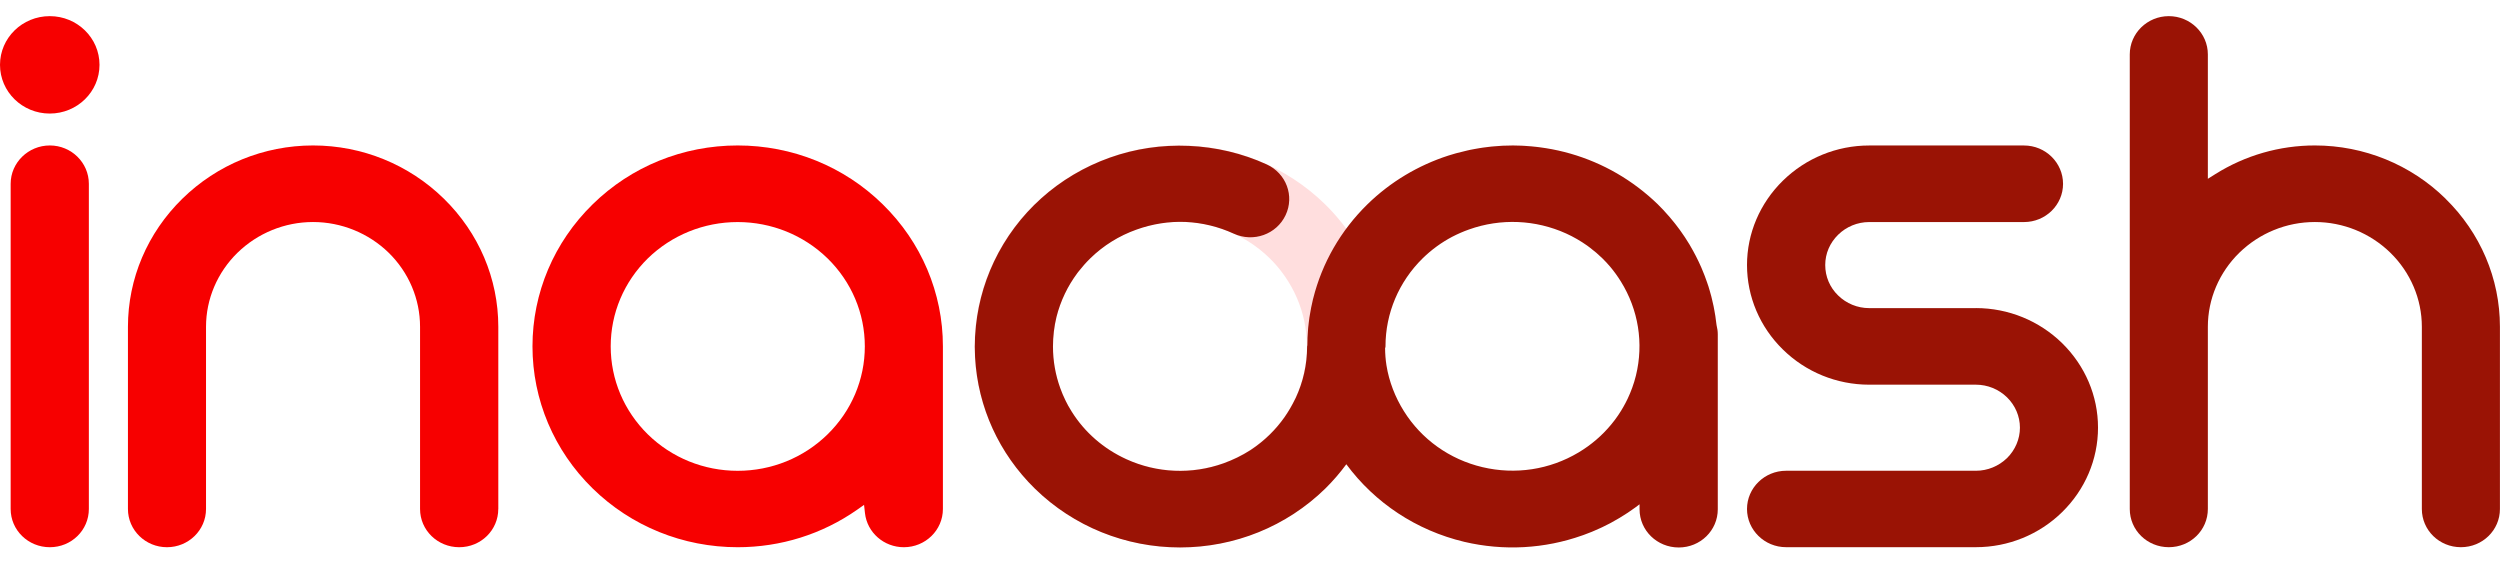
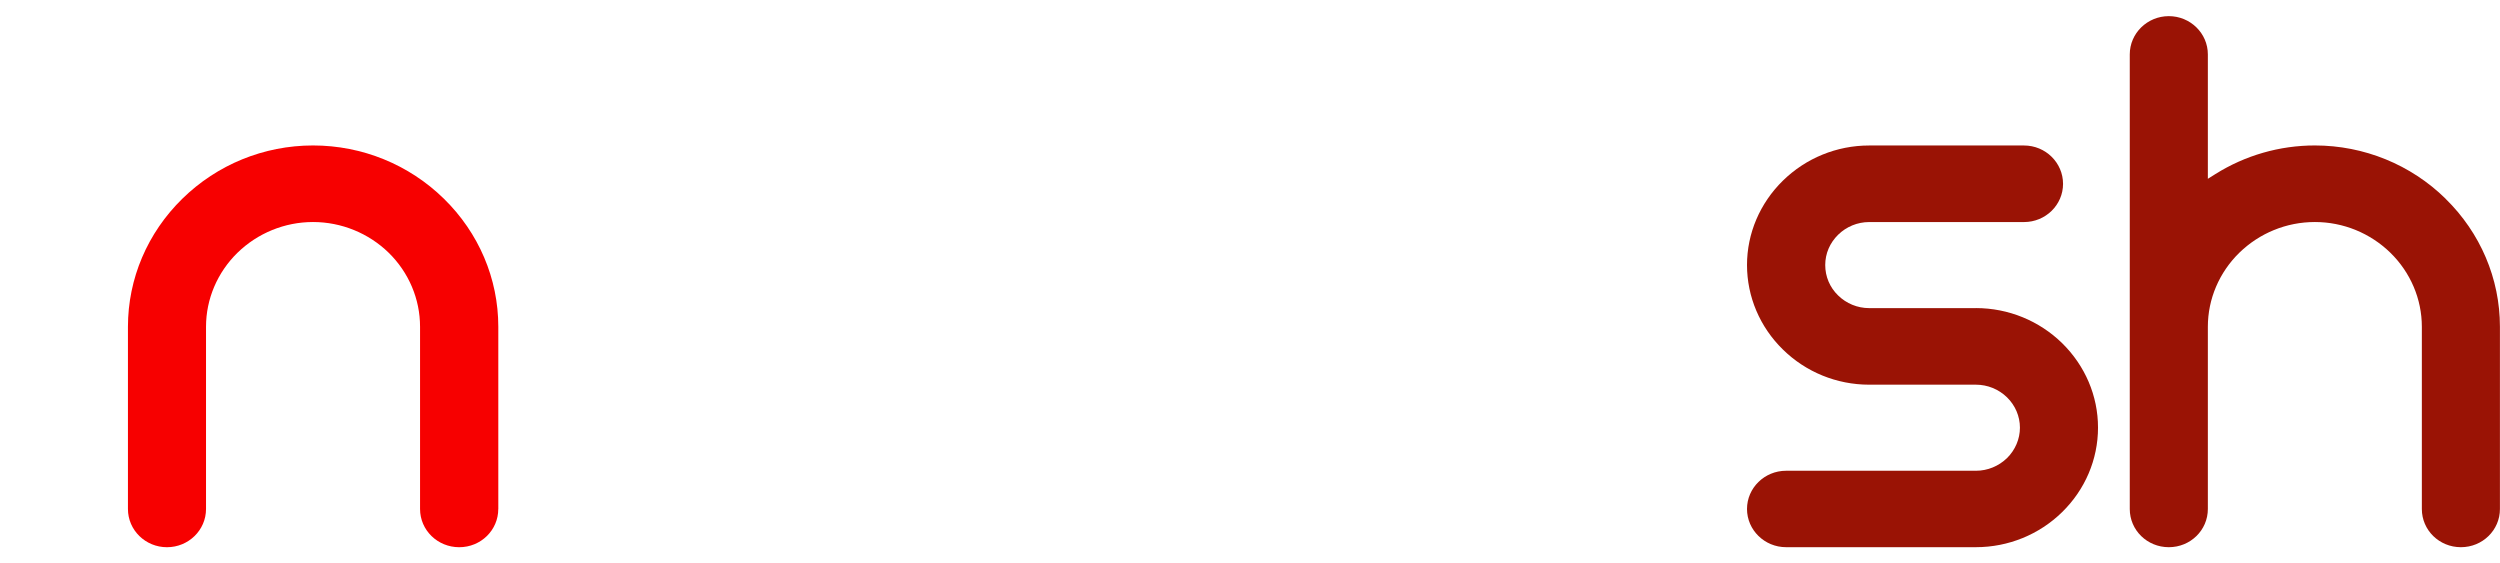
<svg xmlns="http://www.w3.org/2000/svg" width="142" height="32" viewBox="0 0 142 32" fill="none">
-   <path fill-rule="evenodd" clip-rule="evenodd" d="M77.998 23.495C78.054 23.341 78.106 23.188 78.153 23.032C78.161 23.009 78.169 22.987 78.175 22.964C78.219 22.82 78.261 22.674 78.299 22.528C78.309 22.491 78.319 22.456 78.329 22.419C78.335 22.397 78.34 22.378 78.346 22.357C78.37 22.259 78.39 22.162 78.41 22.066C78.426 21.994 78.444 21.922 78.458 21.85C78.476 21.765 78.49 21.677 78.504 21.591C78.521 21.488 78.541 21.385 78.555 21.282C78.565 21.214 78.573 21.148 78.581 21.079C78.597 20.959 78.613 20.84 78.623 20.719C78.629 20.655 78.633 20.593 78.637 20.529C78.647 20.408 78.657 20.285 78.661 20.165C78.665 20.087 78.665 20.007 78.667 19.929C78.669 19.843 78.673 19.758 78.673 19.672C78.673 19.654 78.673 19.637 78.673 19.619C78.673 19.51 78.669 19.399 78.665 19.29C78.663 19.216 78.661 19.142 78.657 19.069C78.651 18.944 78.639 18.821 78.629 18.699C78.623 18.636 78.619 18.574 78.613 18.512C78.601 18.393 78.585 18.274 78.567 18.155C78.557 18.087 78.551 18.019 78.539 17.951C78.523 17.852 78.505 17.753 78.486 17.653C78.47 17.566 78.456 17.478 78.438 17.39C78.424 17.32 78.406 17.248 78.388 17.178C78.362 17.063 78.337 16.947 78.307 16.834C78.297 16.797 78.285 16.76 78.275 16.723C78.235 16.575 78.193 16.427 78.145 16.281C78.145 16.279 78.145 16.277 78.144 16.273C77.589 14.527 76.608 12.923 75.26 11.599C73.064 9.456 70.119 8.26 67.013 8.26C63.906 8.26 60.969 9.456 58.773 11.599C57.248 13.092 56.194 14.941 55.691 16.948C55.687 16.962 55.683 16.976 55.679 16.989C55.655 17.089 55.635 17.19 55.613 17.291C55.601 17.349 55.587 17.406 55.575 17.464C55.551 17.585 55.532 17.708 55.51 17.828C55.498 17.895 55.486 17.961 55.476 18.027C55.462 18.126 55.45 18.226 55.438 18.325C55.426 18.418 55.414 18.512 55.406 18.607C55.4 18.671 55.396 18.734 55.392 18.798C55.382 18.93 55.373 19.065 55.367 19.199C55.367 19.216 55.367 19.234 55.367 19.25C55.361 19.392 55.357 19.532 55.357 19.674C55.357 19.689 55.361 19.703 55.361 19.717C55.364 20.295 55.41 20.871 55.5 21.444C55.742 22.925 56.265 24.338 57.061 25.615C58.68 28.21 61.257 30.048 64.27 30.766C67.285 31.475 70.435 30.994 73.086 29.41C73.842 28.958 74.532 28.428 75.153 27.835C75.188 27.803 75.226 27.772 75.26 27.739C75.55 27.455 75.821 27.157 76.077 26.846C76.099 26.82 76.119 26.793 76.141 26.766C76.23 26.655 76.32 26.542 76.405 26.427C76.485 26.322 76.561 26.213 76.634 26.106C76.66 26.069 76.688 26.032 76.714 25.993C77.105 25.417 77.444 24.802 77.724 24.159C77.744 24.116 77.764 24.073 77.784 24.029C77.788 24.021 77.79 24.011 77.793 24.003C77.851 23.867 77.903 23.729 77.955 23.591C77.967 23.56 77.981 23.528 77.99 23.495H77.998ZM65.318 26.536C63.449 26.094 61.852 24.953 60.852 23.349C60.358 22.559 60.016 21.681 59.867 20.76C59.815 20.431 59.789 20.098 59.788 19.763C59.797 19.732 59.803 19.701 59.803 19.67C59.803 17.791 60.559 16.004 61.911 14.673C63.272 13.341 65.097 12.601 67.017 12.601C67.609 12.601 68.19 12.671 68.753 12.808C68.802 12.819 68.852 12.833 68.902 12.847C68.966 12.864 69.029 12.88 69.093 12.899C69.135 12.911 69.176 12.927 69.22 12.938C69.296 12.962 69.369 12.985 69.443 13.01C69.459 13.016 69.477 13.022 69.493 13.028C70.471 13.376 71.368 13.933 72.122 14.673C72.207 14.757 72.289 14.84 72.368 14.926C72.382 14.941 72.396 14.957 72.41 14.973C72.462 15.029 72.511 15.085 72.561 15.144C72.786 15.411 72.989 15.693 73.174 15.987C74.174 17.591 74.48 19.503 74.033 21.329C73.581 23.159 72.416 24.722 70.777 25.701C69.133 26.684 67.186 26.978 65.316 26.536H65.318Z" fill="#FFDEDE" />
-   <path fill-rule="evenodd" clip-rule="evenodd" d="M97.502 18.479C97.49 18.37 97.474 18.261 97.458 18.15C97.448 18.083 97.442 18.017 97.432 17.951C97.416 17.85 97.397 17.749 97.379 17.645C97.363 17.56 97.349 17.474 97.331 17.39C97.315 17.316 97.297 17.244 97.281 17.172C97.273 17.133 97.263 17.095 97.255 17.058C97.251 17.042 97.249 17.028 97.245 17.013C97.231 16.952 97.218 16.894 97.202 16.834C97.192 16.795 97.18 16.756 97.17 16.719C97.16 16.686 97.152 16.653 97.142 16.619C97.132 16.586 97.124 16.551 97.114 16.518C97.09 16.439 97.068 16.361 97.044 16.283C97.044 16.279 97.043 16.275 97.041 16.271C97.029 16.23 97.013 16.191 96.999 16.15C96.987 16.113 96.973 16.074 96.961 16.037C96.919 15.917 96.876 15.796 96.83 15.675C96.818 15.642 96.804 15.607 96.79 15.574C96.74 15.45 96.691 15.327 96.639 15.204C96.633 15.191 96.627 15.177 96.621 15.163C96.44 14.751 96.233 14.348 96.002 13.956C95.99 13.937 95.981 13.919 95.971 13.9C95.905 13.793 95.837 13.686 95.77 13.581C95.744 13.542 95.72 13.501 95.694 13.462C95.629 13.363 95.561 13.265 95.491 13.168C95.462 13.125 95.43 13.08 95.398 13.037C95.328 12.942 95.257 12.847 95.183 12.753C95.151 12.712 95.119 12.671 95.088 12.633C95.01 12.537 94.934 12.442 94.853 12.348C94.827 12.319 94.801 12.29 94.775 12.259C94.579 12.033 94.376 11.813 94.159 11.601C93.988 11.433 93.811 11.276 93.632 11.12C93.624 11.114 93.616 11.106 93.608 11.101C93.437 10.954 93.264 10.814 93.085 10.678C93.071 10.666 93.055 10.655 93.041 10.645C91.508 9.485 89.712 8.72 87.805 8.416C87.694 8.398 87.58 8.381 87.467 8.367C87.405 8.36 87.344 8.352 87.282 8.344C87.182 8.332 87.083 8.321 86.984 8.313C86.844 8.299 86.703 8.289 86.564 8.282C86.508 8.278 86.453 8.276 86.397 8.274C86.264 8.268 86.128 8.266 85.993 8.264C85.967 8.264 85.941 8.264 85.914 8.264C85.904 8.264 85.894 8.264 85.882 8.264C85.713 8.264 85.544 8.268 85.375 8.276C85.333 8.276 85.291 8.28 85.249 8.284C85.118 8.291 84.989 8.301 84.858 8.313C84.806 8.317 84.754 8.323 84.702 8.326C84.549 8.342 84.394 8.36 84.241 8.383C84.171 8.393 84.1 8.404 84.03 8.416C83.945 8.43 83.857 8.445 83.772 8.461C83.682 8.476 83.595 8.494 83.507 8.511C83.451 8.523 83.398 8.535 83.342 8.548C83.141 8.593 82.942 8.642 82.746 8.696C82.724 8.702 82.7 8.708 82.678 8.714C82.562 8.747 82.445 8.782 82.332 8.817C82.31 8.825 82.288 8.831 82.264 8.838C80.552 9.391 78.979 10.328 77.672 11.603C76.147 13.096 75.093 14.945 74.59 16.952C74.586 16.966 74.582 16.98 74.578 16.993C74.554 17.093 74.534 17.194 74.512 17.295C74.5 17.353 74.486 17.41 74.474 17.468C74.451 17.589 74.431 17.712 74.409 17.832C74.397 17.898 74.385 17.965 74.375 18.031C74.361 18.13 74.349 18.229 74.337 18.329C74.325 18.422 74.313 18.518 74.305 18.611C74.299 18.673 74.295 18.738 74.291 18.8C74.281 18.934 74.272 19.067 74.266 19.203C74.266 19.218 74.266 19.236 74.266 19.253C74.261 19.37 74.258 19.489 74.258 19.608C74.252 19.631 74.244 19.656 74.244 19.682C74.244 20.704 74.019 21.697 73.595 22.606C73.585 22.623 73.575 22.641 73.566 22.66C73.392 23.024 73.186 23.375 72.955 23.707C72.71 24.052 72.434 24.379 72.126 24.681C71.786 25.014 71.418 25.31 71.026 25.567C70.547 25.874 70.031 26.125 69.493 26.318C67.689 26.96 65.714 26.877 63.972 26.081C62.673 25.487 61.603 24.549 60.869 23.375C60.863 23.365 60.857 23.357 60.852 23.347C60.8 23.264 60.75 23.178 60.7 23.09C60.692 23.075 60.682 23.059 60.672 23.044C60.629 22.964 60.585 22.88 60.545 22.798C60.533 22.775 60.521 22.754 60.511 22.73C60.476 22.658 60.444 22.586 60.412 22.512C60.396 22.477 60.38 22.442 60.364 22.407C60.342 22.357 60.322 22.306 60.303 22.253C60.279 22.193 60.253 22.131 60.231 22.068C60.229 22.061 60.227 22.053 60.223 22.047C59.951 21.296 59.809 20.499 59.809 19.684C59.809 19.117 59.875 18.553 60.008 18.002C60.12 17.554 60.279 17.114 60.482 16.688C60.678 16.277 60.913 15.891 61.18 15.529C61.191 15.514 61.202 15.498 61.213 15.483C61.233 15.455 61.255 15.43 61.277 15.403C61.474 15.152 61.687 14.91 61.917 14.686C61.923 14.681 61.929 14.673 61.937 14.665C62.671 13.95 63.56 13.394 64.556 13.04C65.445 12.722 66.392 12.566 67.345 12.607C68.289 12.65 69.218 12.878 70.075 13.271C71.187 13.783 72.505 13.314 73.021 12.222C73.538 11.136 73.058 9.845 71.949 9.339C70.561 8.704 69.051 8.35 67.526 8.286C65.992 8.219 64.473 8.441 63.039 8.953C60.122 9.993 57.771 12.103 56.46 14.858C55.83 16.185 55.474 17.601 55.39 19.028C55.388 19.065 55.384 19.104 55.382 19.14C55.377 19.253 55.377 19.366 55.374 19.479C55.374 19.547 55.368 19.616 55.368 19.684C55.368 19.693 55.368 19.701 55.368 19.711C55.368 19.789 55.373 19.865 55.374 19.943C55.377 20.057 55.379 20.174 55.384 20.289C55.384 20.299 55.384 20.308 55.386 20.318C55.544 23.122 56.743 25.757 58.785 27.757C60.981 29.9 63.926 31.095 67.025 31.095C70.129 31.095 73.074 29.9 75.27 27.757C75.711 27.323 76.111 26.857 76.471 26.369C78.096 28.569 80.454 30.128 83.169 30.776C85.414 31.304 87.735 31.171 89.867 30.414C89.877 30.41 89.887 30.408 89.897 30.404C89.897 30.404 89.897 30.404 89.899 30.404C89.931 30.393 89.961 30.381 89.993 30.369C90.13 30.319 90.267 30.266 90.402 30.212C90.446 30.194 90.488 30.174 90.531 30.157C90.659 30.102 90.784 30.048 90.909 29.99C90.949 29.972 90.987 29.953 91.027 29.935C91.164 29.869 91.299 29.801 91.434 29.731C91.458 29.719 91.482 29.707 91.504 29.694C91.83 29.518 92.146 29.33 92.451 29.127C92.474 29.112 92.498 29.094 92.522 29.078C92.644 28.997 92.765 28.911 92.884 28.826C92.922 28.798 92.96 28.771 92.996 28.742C93.039 28.709 93.083 28.677 93.127 28.644V28.927C93.127 30.13 94.123 31.097 95.352 31.097C96.581 31.097 97.57 30.13 97.57 28.927V18.994C97.57 18.821 97.546 18.656 97.506 18.494L97.502 18.479ZM78.677 19.767C78.689 19.736 78.696 19.705 78.696 19.672C78.696 17.793 79.452 16.006 80.805 14.675C81.306 14.184 81.872 13.773 82.483 13.45C82.791 13.291 83.111 13.15 83.44 13.034C85.243 12.391 87.216 12.475 88.958 13.263C89.382 13.456 89.78 13.688 90.152 13.95C90.163 13.96 90.177 13.968 90.189 13.978C90.231 14.007 90.271 14.038 90.311 14.069C90.557 14.254 90.792 14.455 91.015 14.673C91.174 14.829 91.325 14.992 91.466 15.159C91.685 15.42 91.884 15.697 92.063 15.985C93.063 17.589 93.369 19.501 92.922 21.327C92.864 21.564 92.793 21.796 92.711 22.022C92.633 22.236 92.546 22.446 92.447 22.654C92.295 22.974 92.12 23.277 91.925 23.567C91.912 23.589 91.896 23.61 91.88 23.632C91.83 23.704 91.78 23.774 91.729 23.844C91.677 23.914 91.623 23.98 91.568 24.048C91.552 24.068 91.536 24.089 91.52 24.108C91.005 24.733 90.38 25.271 89.664 25.699C88.02 26.682 86.073 26.976 84.203 26.534C82.334 26.092 80.737 24.951 79.737 23.347C79.243 22.557 78.901 21.679 78.752 20.758C78.7 20.429 78.675 20.098 78.673 19.765L78.677 19.767Z" fill="#9A1305" />
-   <path fill-rule="evenodd" clip-rule="evenodd" d="M41.901 8.262C38.796 8.262 35.851 9.457 33.661 11.607C31.466 13.756 30.245 16.639 30.245 19.672C30.245 22.705 31.466 25.594 33.661 27.743C35.851 29.886 38.794 31.082 41.901 31.082C44.345 31.082 46.7 30.342 48.684 28.954L49.078 28.676L49.13 29.145C49.253 30.248 50.206 31.082 51.339 31.082C52.56 31.082 53.557 30.114 53.557 28.911V19.672C53.557 16.639 52.336 13.756 50.14 11.607C47.953 9.457 45.007 8.262 41.901 8.262ZM47.006 14.677C48.366 16.008 49.122 17.793 49.122 19.674C49.122 21.554 48.366 23.34 47.006 24.671C45.646 26.003 43.822 26.742 41.901 26.742C39.98 26.742 38.156 26.003 36.796 24.671C35.443 23.34 34.688 21.56 34.688 19.674C34.688 17.788 35.443 16.008 36.796 14.677C38.156 13.353 39.98 12.613 41.901 12.613C43.822 12.613 45.646 13.353 47.006 14.677Z" fill="#F70000" />
  <path fill-rule="evenodd" clip-rule="evenodd" d="M28.304 28.911V18.562C28.304 15.821 27.192 13.224 25.213 11.287C23.236 9.352 20.581 8.262 17.781 8.262C14.981 8.262 12.334 9.352 10.357 11.287C8.379 13.224 7.267 15.821 7.267 18.562V28.911C7.267 30.114 8.263 31.082 9.484 31.082C10.705 31.082 11.702 30.114 11.702 28.911V18.562C11.702 16.982 12.348 15.473 13.49 14.355C14.631 13.246 16.166 12.611 17.779 12.611C19.392 12.611 20.936 13.244 22.077 14.355C23.218 15.473 23.859 16.982 23.859 18.562V28.911C23.859 30.114 24.855 31.082 26.084 31.082C27.313 31.082 28.302 30.114 28.302 28.911H28.304Z" fill="#F70000" />
-   <path fill-rule="evenodd" clip-rule="evenodd" d="M5.047 28.911V10.441C5.047 9.238 4.051 8.262 2.83 8.262C1.609 8.262 0.605 9.238 0.605 10.441V28.911C0.605 30.114 1.601 31.082 2.83 31.082C4.059 31.082 5.047 30.114 5.047 28.911Z" fill="#F70000" />
-   <path d="M2.826 6.45C4.387 6.45 5.652 5.211 5.652 3.683C5.652 2.155 4.387 0.917 2.826 0.917C1.265 0.917 0 2.155 0 3.683C0 5.211 1.265 6.45 2.826 6.45Z" fill="#F70000" />
  <path fill-rule="evenodd" clip-rule="evenodd" d="M112.231 17.501H106.167C105.505 17.501 104.872 17.239 104.407 16.783C103.934 16.328 103.673 15.708 103.673 15.054C103.673 14.4 103.936 13.795 104.407 13.332C104.872 12.876 105.505 12.613 106.167 12.613H114.963C116.192 12.613 117.181 11.638 117.181 10.443C117.181 9.247 116.192 8.264 114.963 8.264H106.167C104.327 8.264 102.575 8.982 101.267 10.263C99.966 11.539 99.23 13.254 99.23 15.054C99.23 16.855 99.964 18.578 101.267 19.851C102.569 21.132 104.327 21.85 106.167 21.85H112.231C112.893 21.85 113.525 22.107 113.999 22.569C114.464 23.024 114.732 23.643 114.732 24.291C114.732 24.94 114.464 25.559 113.999 26.02C113.525 26.476 112.901 26.739 112.231 26.739H101.448C100.227 26.739 99.23 27.714 99.23 28.909C99.23 30.105 100.227 31.08 101.448 31.08H112.231C114.078 31.08 115.83 30.361 117.131 29.086C118.431 27.813 119.167 26.098 119.167 24.29C119.167 22.481 118.433 20.774 117.131 19.493C115.828 18.22 114.078 17.499 112.231 17.499V17.501Z" fill="#9A1305" />
  <path fill-rule="evenodd" clip-rule="evenodd" d="M138.91 11.287C136.939 9.352 134.278 8.262 131.486 8.262C129.479 8.262 127.53 8.825 125.836 9.886L125.406 10.156V3.088C125.406 1.892 124.41 0.917 123.189 0.917C121.967 0.917 120.971 1.892 120.971 3.088V28.911C120.971 30.114 121.959 31.081 123.189 31.081C124.418 31.081 125.406 30.114 125.406 28.911V18.562C125.406 16.981 126.052 15.473 127.194 14.355C128.335 13.246 129.863 12.611 131.484 12.611C133.104 12.611 134.632 13.244 135.773 14.355C136.915 15.473 137.561 16.981 137.561 18.562V28.911C137.561 30.114 138.55 31.081 139.779 31.081C141.008 31.081 141.996 30.114 141.996 28.911V18.562C141.996 15.821 140.884 13.224 138.906 11.287H138.91Z" fill="#9A1305" />
</svg>